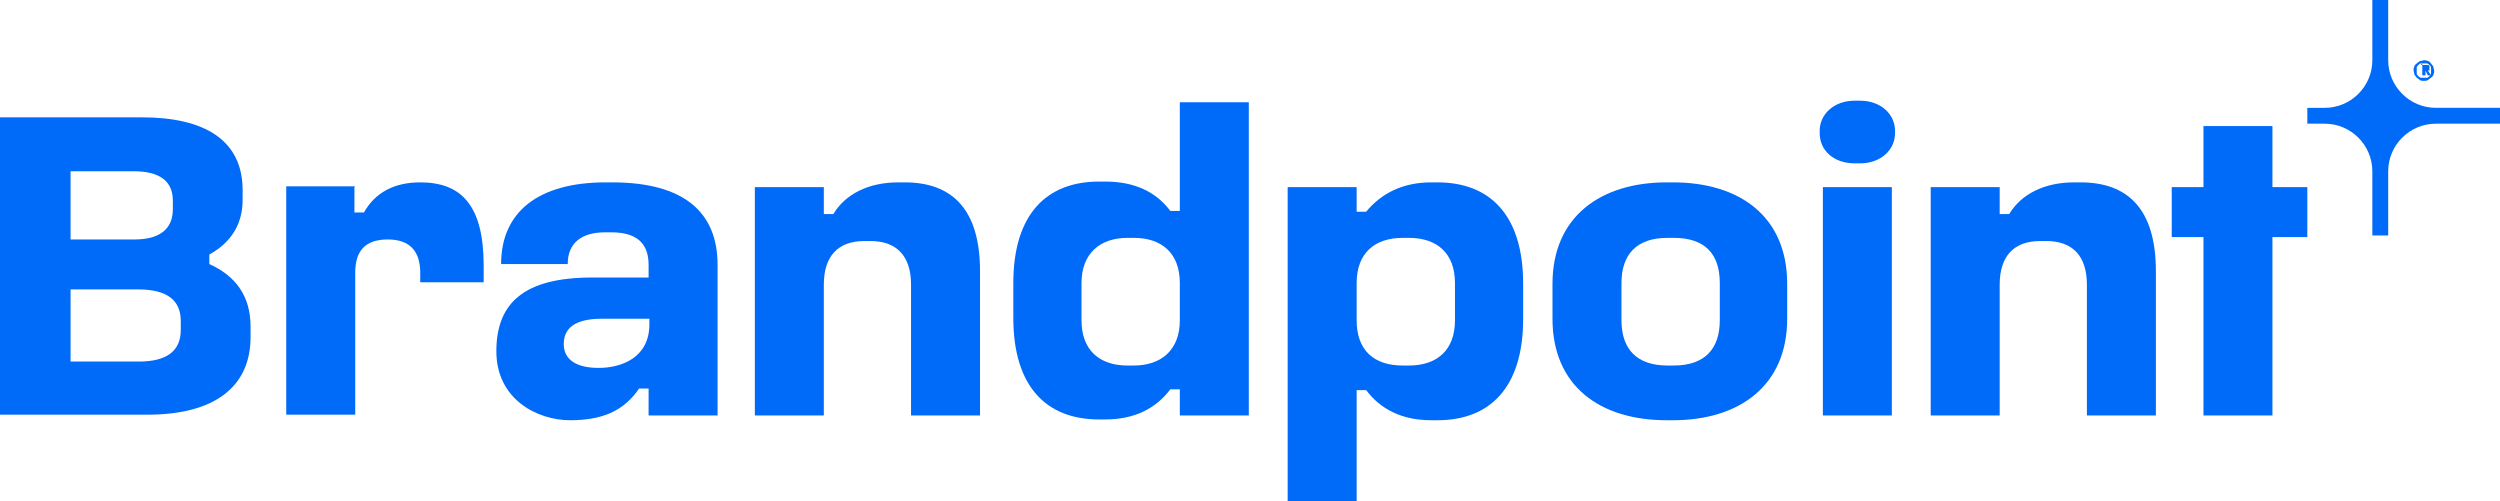
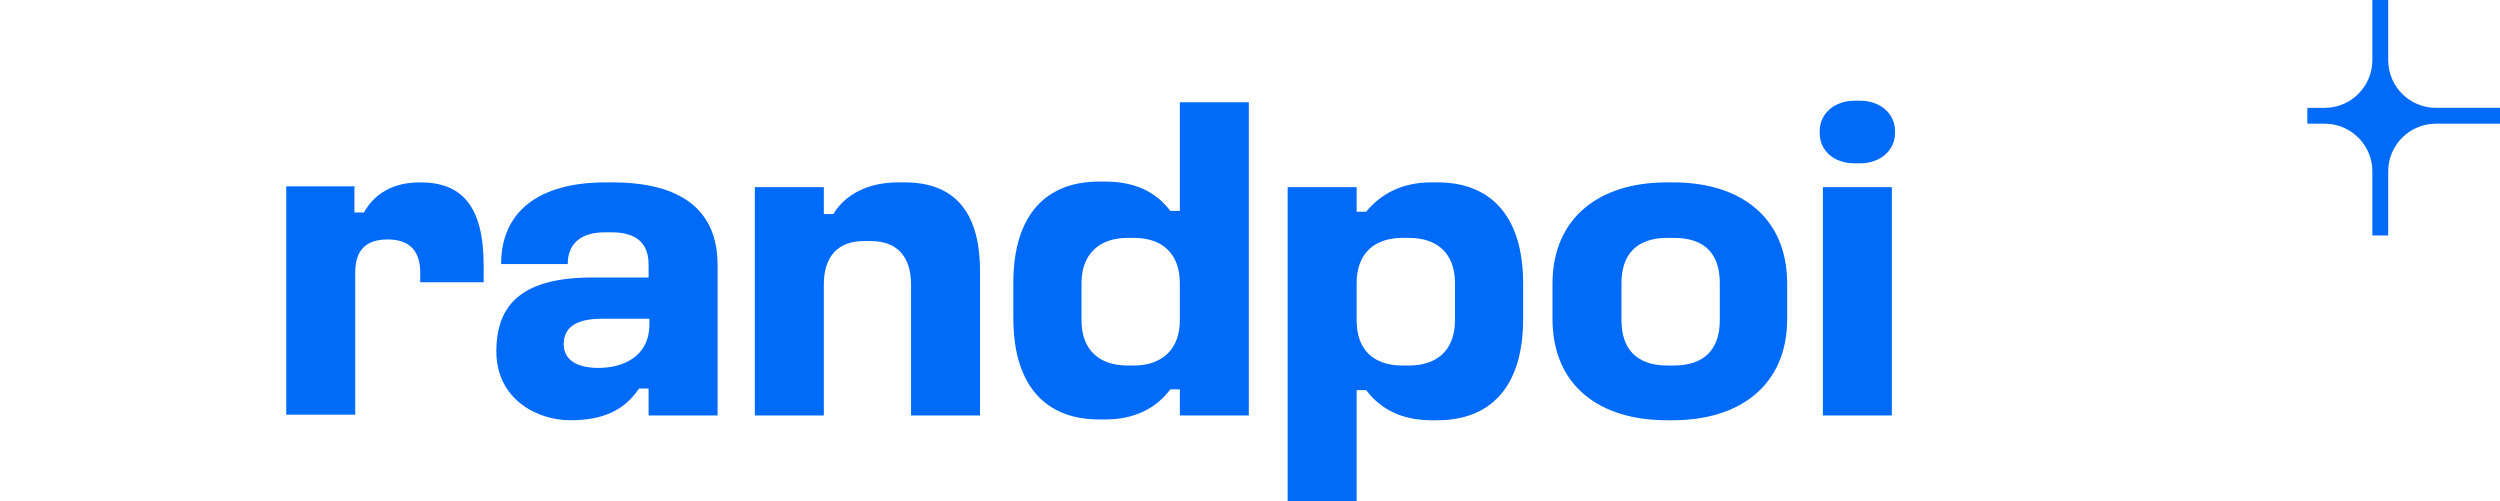
<svg xmlns="http://www.w3.org/2000/svg" id="Layer_1" viewBox="0 0 315.3 63.2">
  <defs>
    <style>      .st0 {        fill: #006af9;      }    </style>
  </defs>
-   <path class="st0" d="M17.9,14.8c7.8,0,12.7,2.8,12.7,9.2v1.2c0,2.9-1.3,5.3-4.2,6.9v1.2c3.3,1.5,5.2,4,5.2,7.9v1.3c0,6.4-4.7,9.8-13,9.8H0V14.8h17.9ZM8.8,30.2h8.2c3.1,0,4.8-1.3,4.8-3.8v-1.1c0-2.4-1.6-3.7-4.9-3.7h-8v8.6ZM8.8,45.6h8.7c3.5,0,5.3-1.3,5.3-4v-1.1c0-2.7-1.8-4-5.4-4h-8.5v9.2Z" />
  <path class="st0" d="M44.7,23.6v3.2h1.2c1.4-2.5,3.8-3.8,7.1-3.8,5.1,0,8,2.8,8,10.5v2.1h-8v-1.2c0-2.6-1.2-4.2-4.1-4.2s-4.1,1.5-4.1,4.2v17.9h-8.7v-28.8h8.7Z" />
  <path class="st0" d="M77.2,23c9.1,0,13.3,3.8,13.3,10.4v19h-8.7v-3.4h-1.2c-1.9,2.8-4.6,4-8.7,4s-9.3-2.6-9.3-8.7,3.5-9.3,12.1-9.3h7.1v-1.6c0-2.8-1.6-4.1-4.7-4.1h-.8c-2.9,0-4.7,1.3-4.7,4h-8.4c0-6.5,4.6-10.3,13.2-10.3h.8ZM71.1,43.4c0,1.9,1.5,3,4.4,3s6.4-1.3,6.4-5.5v-.7h-6c-3.4,0-4.8,1.2-4.8,3.2Z" />
  <path class="st0" d="M103.9,23.6v3.4h1.2c1.5-2.5,4.4-4,8.2-4h.8c5.9,0,9.5,3.3,9.5,11.2v18.2h-8.7v-16.5c0-3.6-1.8-5.5-5.1-5.5h-.8c-3.3,0-5.1,1.9-5.1,5.5v16.5h-8.7v-28.8h8.7Z" />
  <path class="st0" d="M157.5,13v39.4h-8.7v-3.3h-1.2c-1.8,2.4-4.5,3.8-8.2,3.8h-.8c-6.5,0-10.8-4-10.8-12.8v-4.4c0-8.8,4.3-12.8,10.8-12.8h.8c3.7,0,6.4,1.3,8.2,3.7h1.2v-13.7h8.7ZM136.4,35.7v4.7c0,3.8,2.3,5.7,5.8,5.7h.8c3.5,0,5.8-2,5.8-5.7v-4.7c0-3.7-2.2-5.7-5.8-5.7h-.8c-3.5,0-5.8,2-5.8,5.7Z" />
  <path class="st0" d="M171.1,23.6v3.1h1.2c1.9-2.3,4.6-3.7,8.2-3.7h.8c6.5,0,10.8,4,10.8,12.8v4.4c0,8.8-4.3,12.8-10.8,12.8h-.8c-3.7,0-6.4-1.4-8.2-3.8h-1.2v14.6h-8.7V23.6h8.7ZM171.1,35.7v4.7c0,3.8,2.2,5.7,5.8,5.7h.8c3.5,0,5.8-1.9,5.8-5.7v-4.7c0-3.8-2.3-5.7-5.8-5.7h-.8c-3.5,0-5.8,1.9-5.8,5.7Z" />
  <path class="st0" d="M211,23c8.4,0,14.4,4.3,14.4,12.8v4.4c0,8.5-6.1,12.8-14.4,12.8h-.8c-8.4,0-14.4-4.3-14.4-12.8v-4.4c0-8.5,6.1-12.8,14.4-12.8h.8ZM204.5,35.7v4.7c0,3.6,1.9,5.7,5.8,5.7h.8c3.9,0,5.8-2.1,5.8-5.7v-4.7c0-3.7-1.9-5.7-5.8-5.7h-.8c-3.9,0-5.8,2.1-5.8,5.7Z" />
  <path class="st0" d="M234.6,12.7c2.6,0,4.4,1.7,4.4,3.8v.3c0,2.1-1.8,3.8-4.4,3.8h-.7c-2.6,0-4.4-1.6-4.4-3.8v-.3c0-2.1,1.8-3.8,4.4-3.8h.7ZM238.6,23.6v28.8h-8.7v-28.8h8.7Z" />
-   <path class="st0" d="M252.2,23.6v3.4h1.2c1.5-2.5,4.4-4,8.2-4h.8c5.9,0,9.5,3.3,9.5,11.2v18.2h-8.7v-16.5c0-3.6-1.8-5.5-5.1-5.5h-.8c-3.3,0-5.1,1.9-5.1,5.5v16.5h-8.7v-28.8h8.7Z" />
  <g>
-     <path class="st0" d="M304.4,8.9c0-.2,0-.4.1-.5,0-.2.2-.3.3-.4s.3-.2.4-.3c.2,0,.4-.1.5-.1s.4,0,.5.1c.2,0,.3.2.4.3.1.1.2.3.3.4,0,.2.1.4.1.5s0,.4-.1.5c0,.2-.2.3-.3.4-.1.1-.3.2-.4.3s-.4.1-.5.1-.4,0-.5-.1-.3-.2-.4-.3c-.1-.1-.2-.3-.3-.4,0-.2-.1-.4-.1-.5ZM304.8,8.9c0,.1,0,.3,0,.4,0,.1.1.2.2.3,0,0,.2.2.3.2.1,0,.3,0,.4,0s.3,0,.4,0c.1,0,.2-.1.3-.2,0,0,.2-.2.2-.3,0-.1,0-.3,0-.4s0-.3,0-.4c0-.1-.1-.2-.2-.3,0,0-.2-.2-.3-.2-.1,0-.3,0-.4,0s-.3,0-.4,0c-.1,0-.2.1-.3.2,0,0-.2.2-.2.3,0,.1,0,.3,0,.4ZM305.3,8.2h.5s0,0,.2,0c0,0,.1,0,.2,0,0,0,.1,0,.2.1,0,0,0,.2,0,.3s0,.1,0,.2c0,0,0,0,0,.1,0,0,0,0-.1,0,0,0,0,0-.1,0l.4.6h-.4l-.3-.6h0v.6h-.4v-1.5ZM305.7,8.8h.2s0,0,0,0c0,0,0,0,0,0,0,0,0,0,0,0,0,0,0,0,0,0s0,0,0,0c0,0,0,0,0,0,0,0,0,0,0,0,0,0,0,0,0,0h-.2v.3Z" />
    <path class="st0" d="M315.3,13.6h-8.1c-3.3,0-6-2.7-6-6V-.5h-2V7.6c0,3.3-2.7,6-6,6h-2.2v2h2.2c3.3,0,6,2.7,6,6v8.1h2v-8.1c0-3.3,2.7-6,6-6h8.1v-2Z" />
  </g>
-   <polygon class="st0" points="286.6 23.6 286.6 15.9 277.9 15.9 277.9 23.6 273.9 23.6 273.9 29.9 277.9 29.9 277.9 42.9 277.9 52.4 284.9 52.4 286.6 52.4 286.6 42.9 286.6 29.9 291 29.9 291 23.6 286.6 23.6" />
</svg>